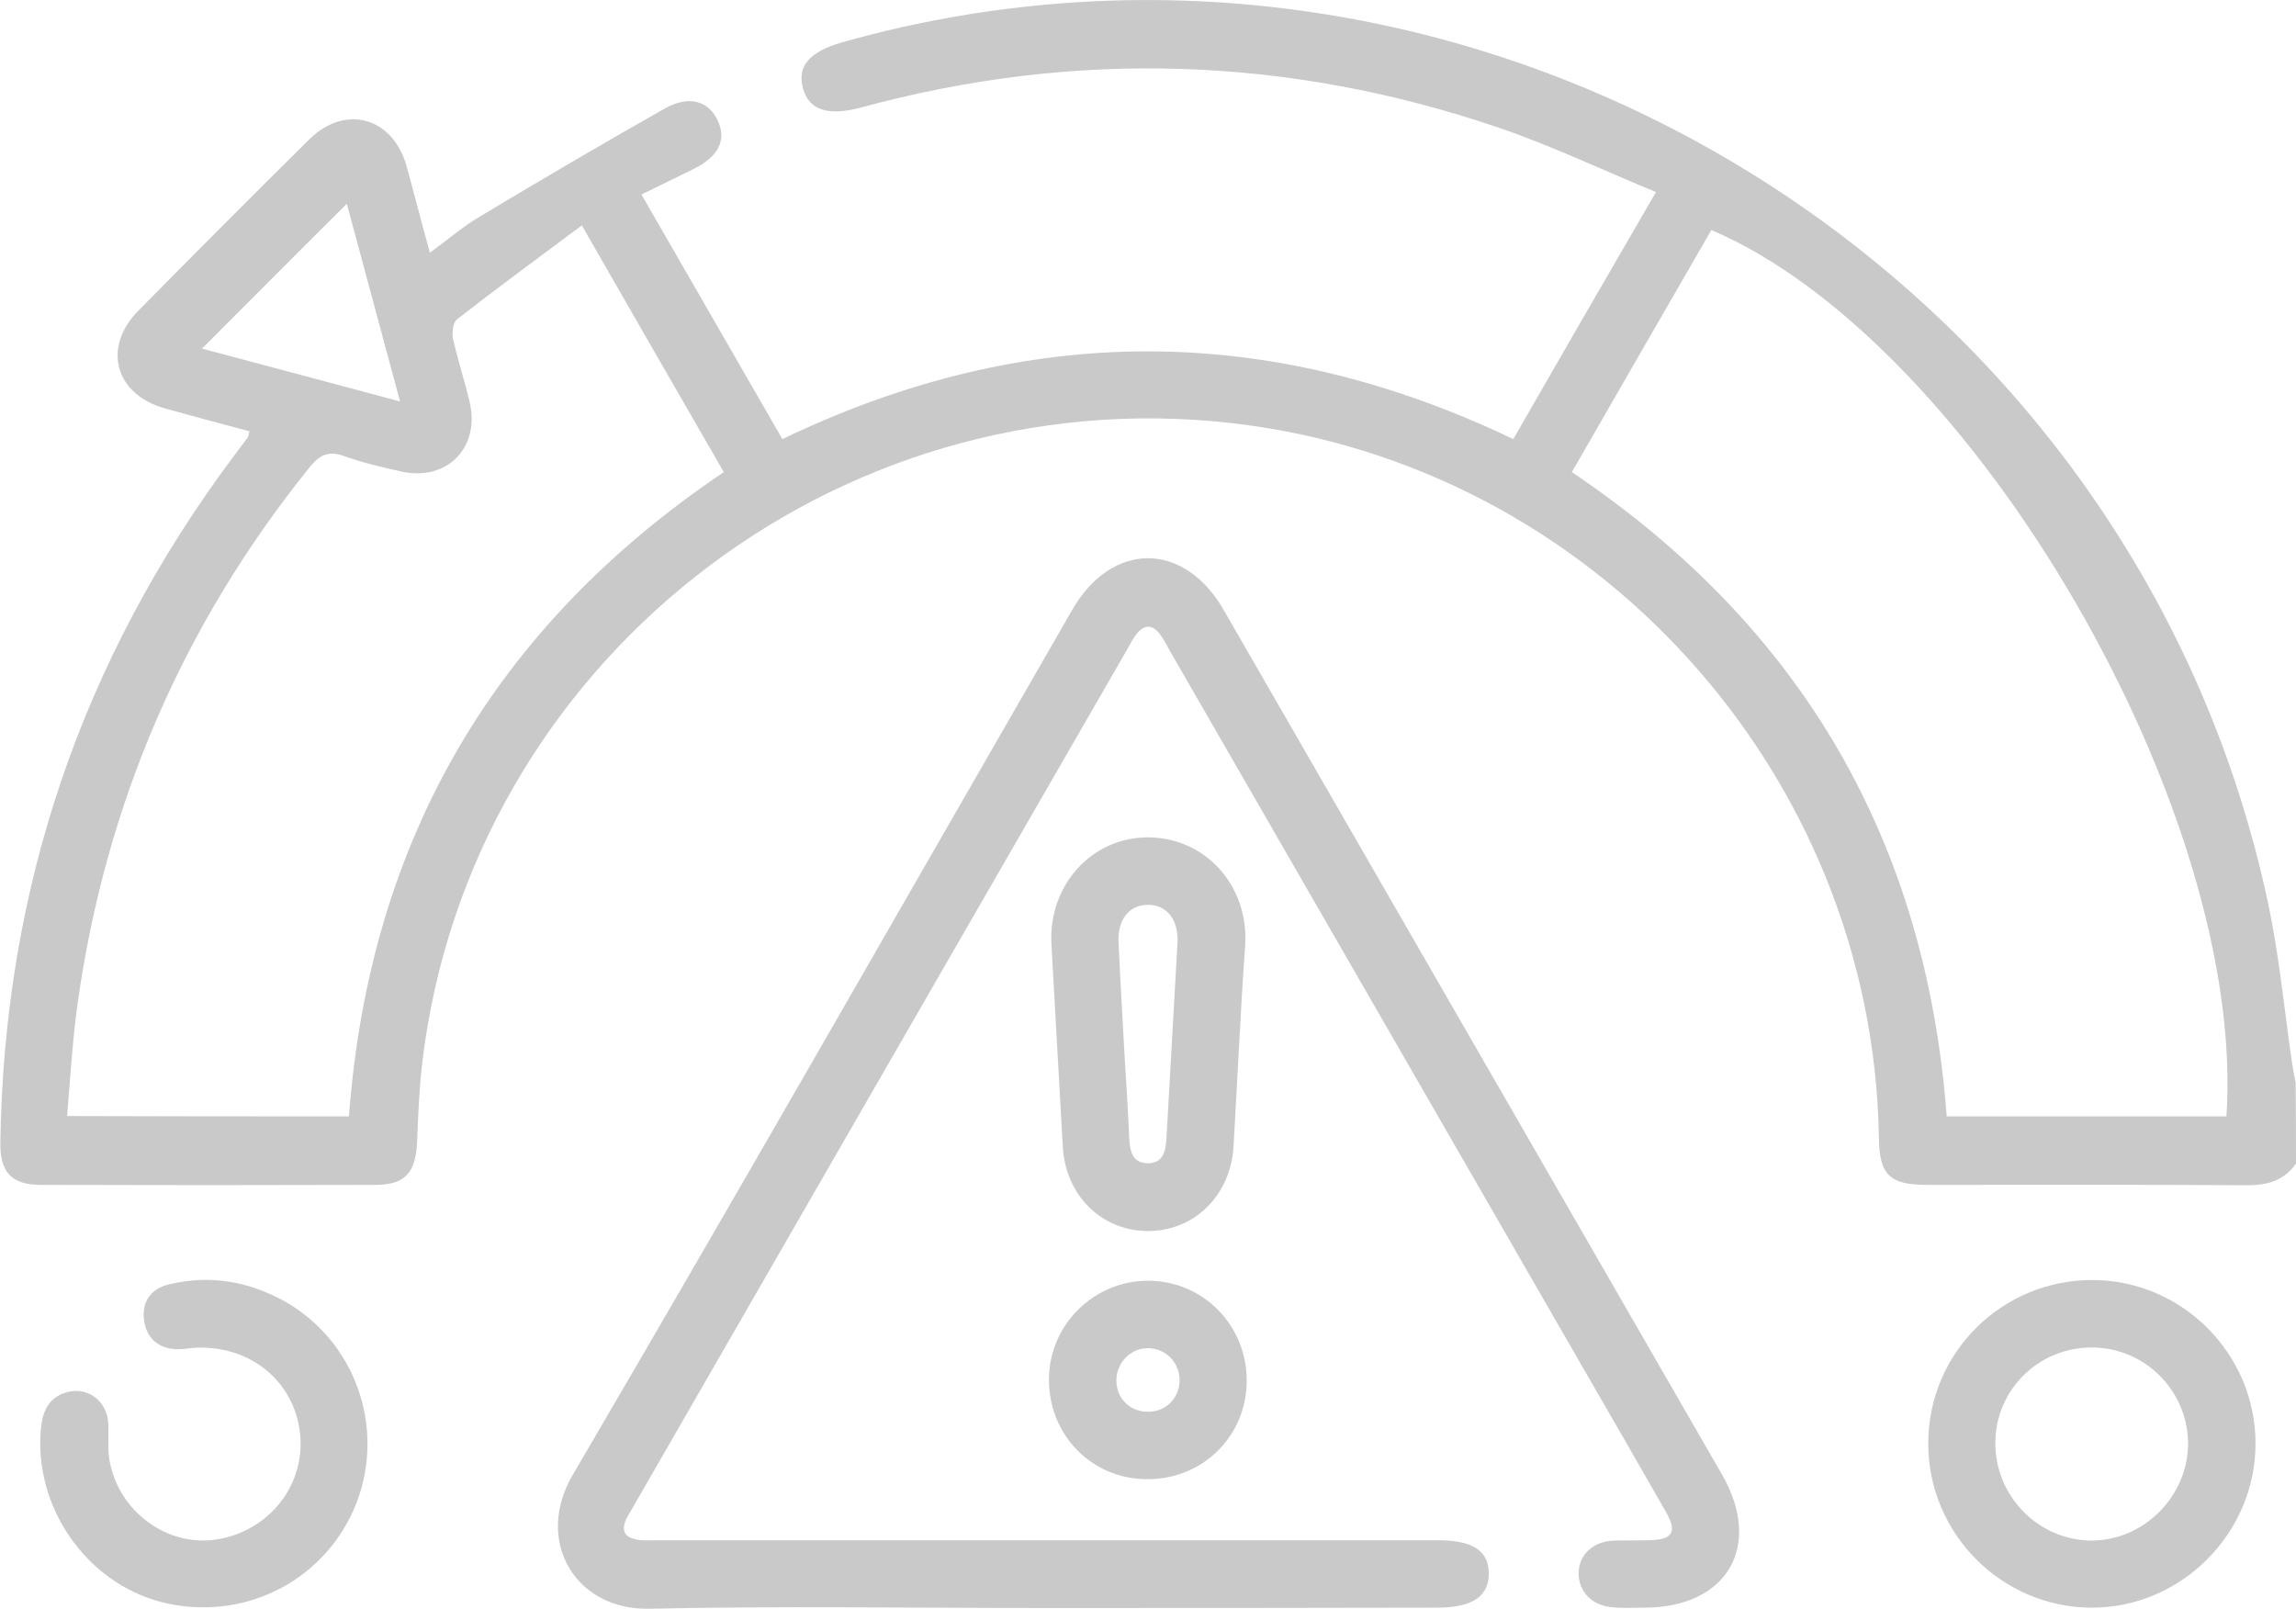
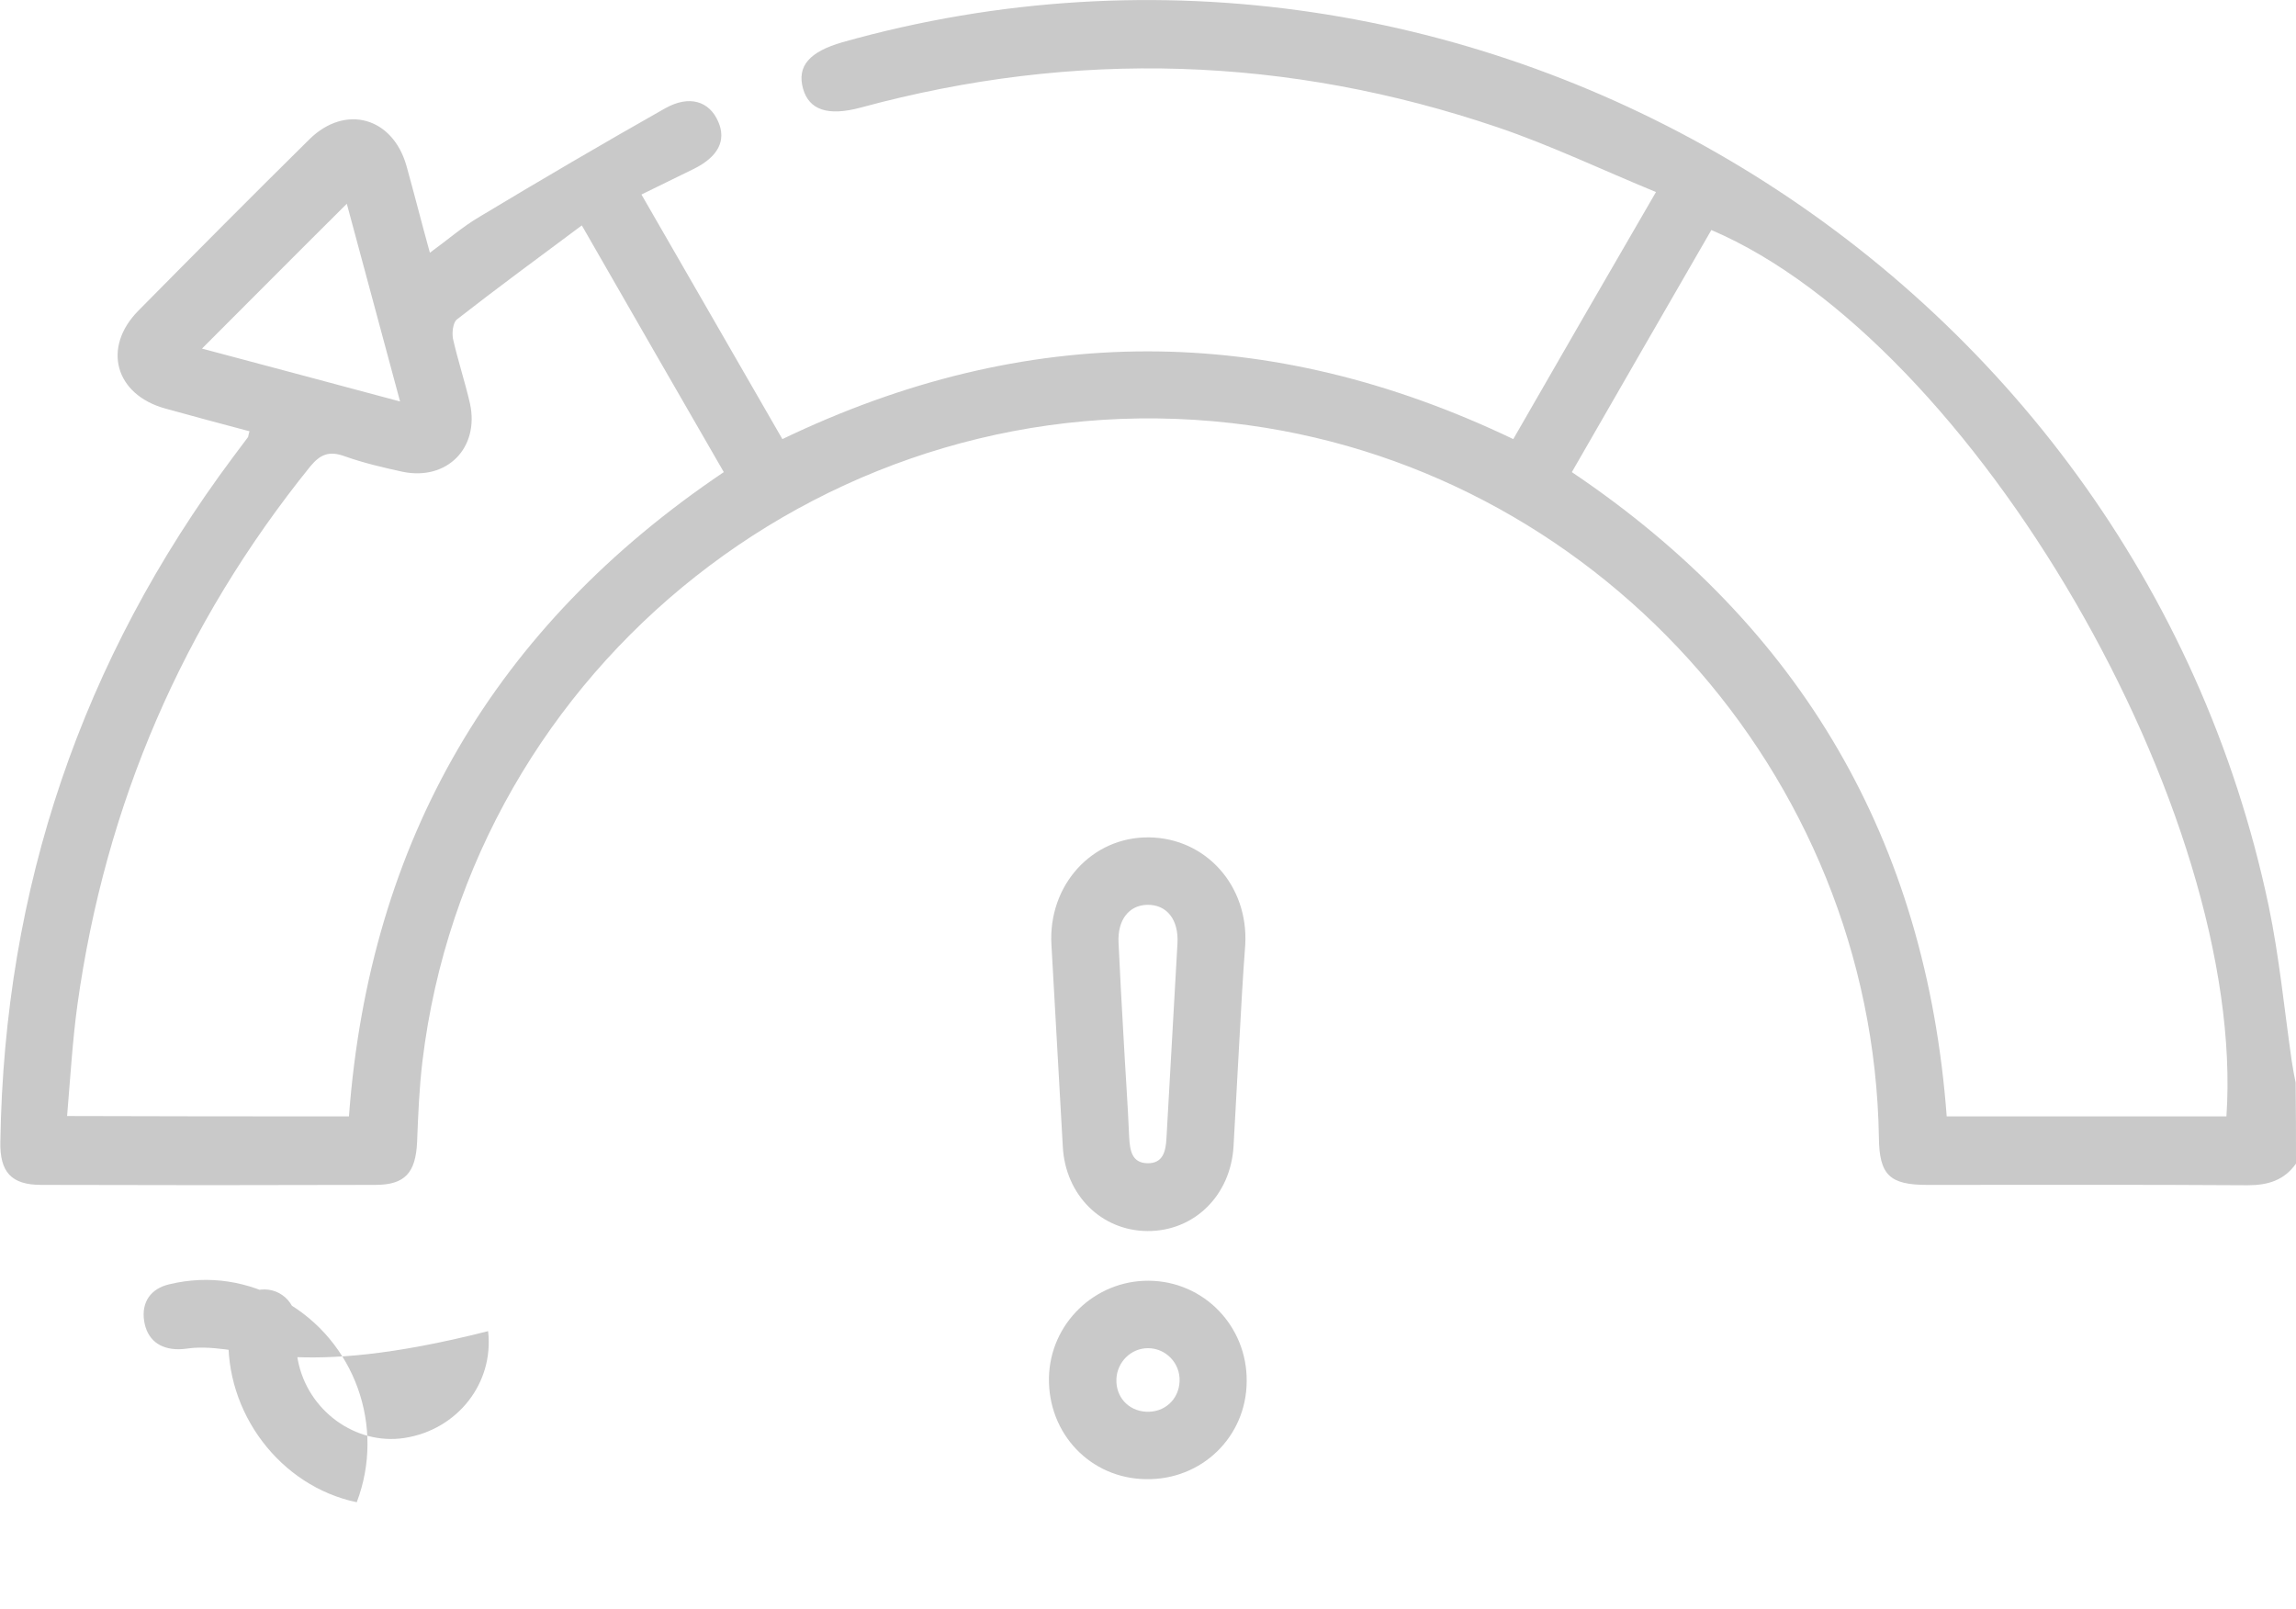
<svg xmlns="http://www.w3.org/2000/svg" id="Layer_1" x="0px" y="0px" viewBox="0 0 64.68 45.32" style="enable-background:new 0 0 64.68 45.32;" xml:space="preserve">
  <style type="text/css">	.st0{fill:#FFFFFF;}	.st1{fill:none;stroke:#FFFFFF;stroke-width:6;stroke-miterlimit:10;}	.st2{fill:#EF4036;}	.st3{fill:#F58345;}	.st4{fill:#565656;}	.st5{fill:#EE4036;}	.st6{fill:#F05A38;}	.st7{fill:#F48245;}	.st8{fill:#053142;}	.st9{fill:url(#SVGID_1_);}	.st10{fill:#636363;}	.st11{fill:#C9C9C9;}</style>
  <g>
    <path class="st11" d="M64.68,32.78c-0.33,0.47-0.79,0.61-1.36,0.61c-3.01-0.02-6.02-0.01-9.03-0.01c-1.06,0-1.35-0.28-1.36-1.34  c-0.17-10.26-8.05-18.96-18.23-20.12c-11.21-1.28-21.45,6.79-22.8,17.98c-0.09,0.75-0.12,1.51-0.15,2.27  c-0.04,0.87-0.34,1.21-1.18,1.21c-3.14,0.01-6.27,0.01-9.41,0c-0.84,0-1.17-0.36-1.15-1.22c0.11-7.14,2.29-13.57,6.56-19.29  c0.14-0.19,0.28-0.37,0.42-0.56C7,12.28,7,12.23,7.03,12.15c-0.79-0.21-1.58-0.42-2.37-0.64c-1.42-0.39-1.79-1.72-0.76-2.76  c1.6-1.62,3.2-3.23,4.82-4.83c1.01-0.99,2.34-0.62,2.73,0.75c0.22,0.79,0.42,1.58,0.66,2.45c0.51-0.37,0.93-0.74,1.41-1.02  c1.73-1.04,3.47-2.06,5.22-3.05c0.68-0.38,1.24-0.2,1.49,0.37c0.24,0.54,0,1-0.69,1.34c-0.47,0.23-0.94,0.46-1.47,0.72  c1.33,2.31,2.64,4.58,3.97,6.89c6.85-3.29,13.69-3.3,20.59,0c1.31-2.28,2.62-4.55,4.02-6.96c-1.51-0.62-2.95-1.31-4.45-1.82  c-5.92-2.01-11.91-2.2-17.95-0.56c-0.93,0.25-1.46,0.07-1.63-0.54c-0.17-0.63,0.18-1.03,1.11-1.3c17.75-5,36.38,6.28,40.18,24.33  c0.3,1.44,0.44,2.91,0.65,4.37c0.03,0.21,0.07,0.41,0.11,0.61C64.68,31.26,64.68,32.02,64.68,32.78z M62.72,31.45  C63.3,22.9,55.59,9.63,48.21,6.48c-1.31,2.27-2.62,4.54-3.93,6.82c6.48,4.36,9.98,10.4,10.56,18.15  C57.47,31.45,60.07,31.45,62.72,31.45z M9.83,31.45c0.58-7.77,4.1-13.8,10.56-18.15c-1.32-2.29-2.63-4.56-4-6.95  C15.17,7.26,14.01,8.11,12.87,9c-0.11,0.09-0.14,0.37-0.11,0.54c0.14,0.62,0.34,1.22,0.48,1.83c0.27,1.25-0.65,2.18-1.9,1.92  c-0.55-0.12-1.11-0.25-1.64-0.44c-0.42-0.15-0.67-0.06-0.96,0.29c-3.59,4.45-5.77,9.51-6.56,15.17c-0.14,1.03-0.2,2.07-0.29,3.13  C4.6,31.45,7.21,31.45,9.83,31.45z M5.69,9.82c1.85,0.49,3.67,0.98,5.58,1.49c-0.53-1.96-1.02-3.79-1.5-5.57  C8.39,7.11,7.06,8.45,5.69,9.82z" />
-     <path class="st11" d="M29.35,45.3c-3.68,0-7.37-0.06-11.05,0.02c-2.1,0.05-3.26-1.92-2.16-3.78c4.74-8.09,9.38-16.23,14.06-24.35  c1.12-1.95,3.15-1.95,4.27-0.01c4.68,8.12,9.36,16.24,14.04,24.36c1.16,2.01,0.15,3.75-2.19,3.75c-0.29,0-0.59,0.02-0.88-0.01  c-0.59-0.04-0.97-0.44-0.97-0.96c0.01-0.52,0.4-0.9,1-0.92c0.34-0.01,0.67,0,1.01-0.01c0.64-0.02,0.77-0.23,0.46-0.78  c-0.77-1.35-1.55-2.7-2.33-4.05c-3.88-6.73-7.76-13.47-11.64-20.2c-0.09-0.16-0.18-0.34-0.29-0.49c-0.21-0.28-0.45-0.29-0.67,0  c-0.1,0.13-0.18,0.29-0.26,0.43c-4.62,8.01-9.23,16.02-13.85,24.04c-0.07,0.13-0.15,0.25-0.22,0.38c-0.24,0.44-0.05,0.63,0.39,0.67  c0.17,0.01,0.34,0,0.51,0c7.31,0,14.61,0,21.92,0c0.98,0,1.43,0.29,1.44,0.92c0.01,0.66-0.46,0.98-1.46,0.98  C36.76,45.3,33.06,45.3,29.35,45.3z" />
-     <path class="st11" d="M54.32,40.65c0.01-2.55,2.08-4.6,4.64-4.59c2.51,0.01,4.57,2.07,4.58,4.59c0.01,2.53-2.08,4.64-4.61,4.64  C56.39,45.29,54.31,43.2,54.32,40.65z M58.94,37.96c-1.49-0.01-2.71,1.17-2.73,2.66c-0.02,1.51,1.19,2.76,2.69,2.78  c1.48,0.01,2.74-1.24,2.74-2.74C61.63,39.18,60.43,37.97,58.94,37.96z" />
    <path class="st11" d="M34.91,29.38c-0.05,0.97-0.11,1.94-0.16,2.91c-0.08,1.39-1.11,2.4-2.43,2.39c-1.3-0.01-2.31-1.02-2.38-2.38  c-0.11-1.89-0.21-3.79-0.32-5.68c-0.1-1.68,1.14-3.05,2.75-3.03c1.6,0.02,2.8,1.36,2.71,3.02C35.01,27.53,34.96,28.46,34.91,29.38z   M31.65,29.2c0.05,0.95,0.12,1.89,0.16,2.84c0.02,0.36,0.07,0.72,0.51,0.73c0.44,0.01,0.52-0.33,0.54-0.7  c0.1-1.83,0.21-3.66,0.31-5.49c0.04-0.67-0.3-1.1-0.85-1.09c-0.52,0.01-0.84,0.43-0.81,1.06C31.55,27.44,31.6,28.32,31.65,29.2z" />
-     <path class="st11" d="M5.47,37.97c-0.15,0.01-0.29,0.04-0.44,0.04c-0.54,0-0.89-0.28-0.97-0.8c-0.08-0.53,0.19-0.91,0.71-1.03  c1.13-0.27,2.21-0.09,3.23,0.47c2,1.12,2.86,3.54,2.05,5.67c-0.82,2.13-3.04,3.33-5.3,2.86c-2.16-0.45-3.73-2.53-3.61-4.77  c0.03-0.5,0.13-0.98,0.68-1.17c0.61-0.21,1.2,0.2,1.23,0.86c0.02,0.36-0.03,0.72,0.04,1.07c0.27,1.43,1.63,2.41,3,2.2  c1.5-0.23,2.53-1.55,2.36-3.01C8.28,38.89,7.02,37.88,5.47,37.97z" />
+     <path class="st11" d="M5.47,37.97c-0.15,0.01-0.29,0.04-0.44,0.04c-0.54,0-0.89-0.28-0.97-0.8c-0.08-0.53,0.19-0.91,0.71-1.03  c1.13-0.27,2.21-0.09,3.23,0.47c2,1.12,2.86,3.54,2.05,5.67c-2.16-0.45-3.73-2.53-3.61-4.77  c0.03-0.5,0.13-0.98,0.68-1.17c0.61-0.21,1.2,0.2,1.23,0.86c0.02,0.36-0.03,0.72,0.04,1.07c0.27,1.43,1.63,2.41,3,2.2  c1.5-0.23,2.53-1.55,2.36-3.01C8.28,38.89,7.02,37.88,5.47,37.97z" />
    <path class="st11" d="M32.28,41.67c-1.56-0.02-2.76-1.28-2.73-2.86c0.03-1.52,1.29-2.74,2.81-2.73c1.55,0.01,2.78,1.28,2.76,2.84  C35.11,40.48,33.85,41.7,32.28,41.67z M33.23,38.91c0.02-0.51-0.39-0.93-0.89-0.93c-0.48,0-0.87,0.39-0.89,0.87  c-0.02,0.5,0.33,0.89,0.83,0.92C32.8,39.8,33.21,39.43,33.23,38.91z" />
  </g>
</svg>